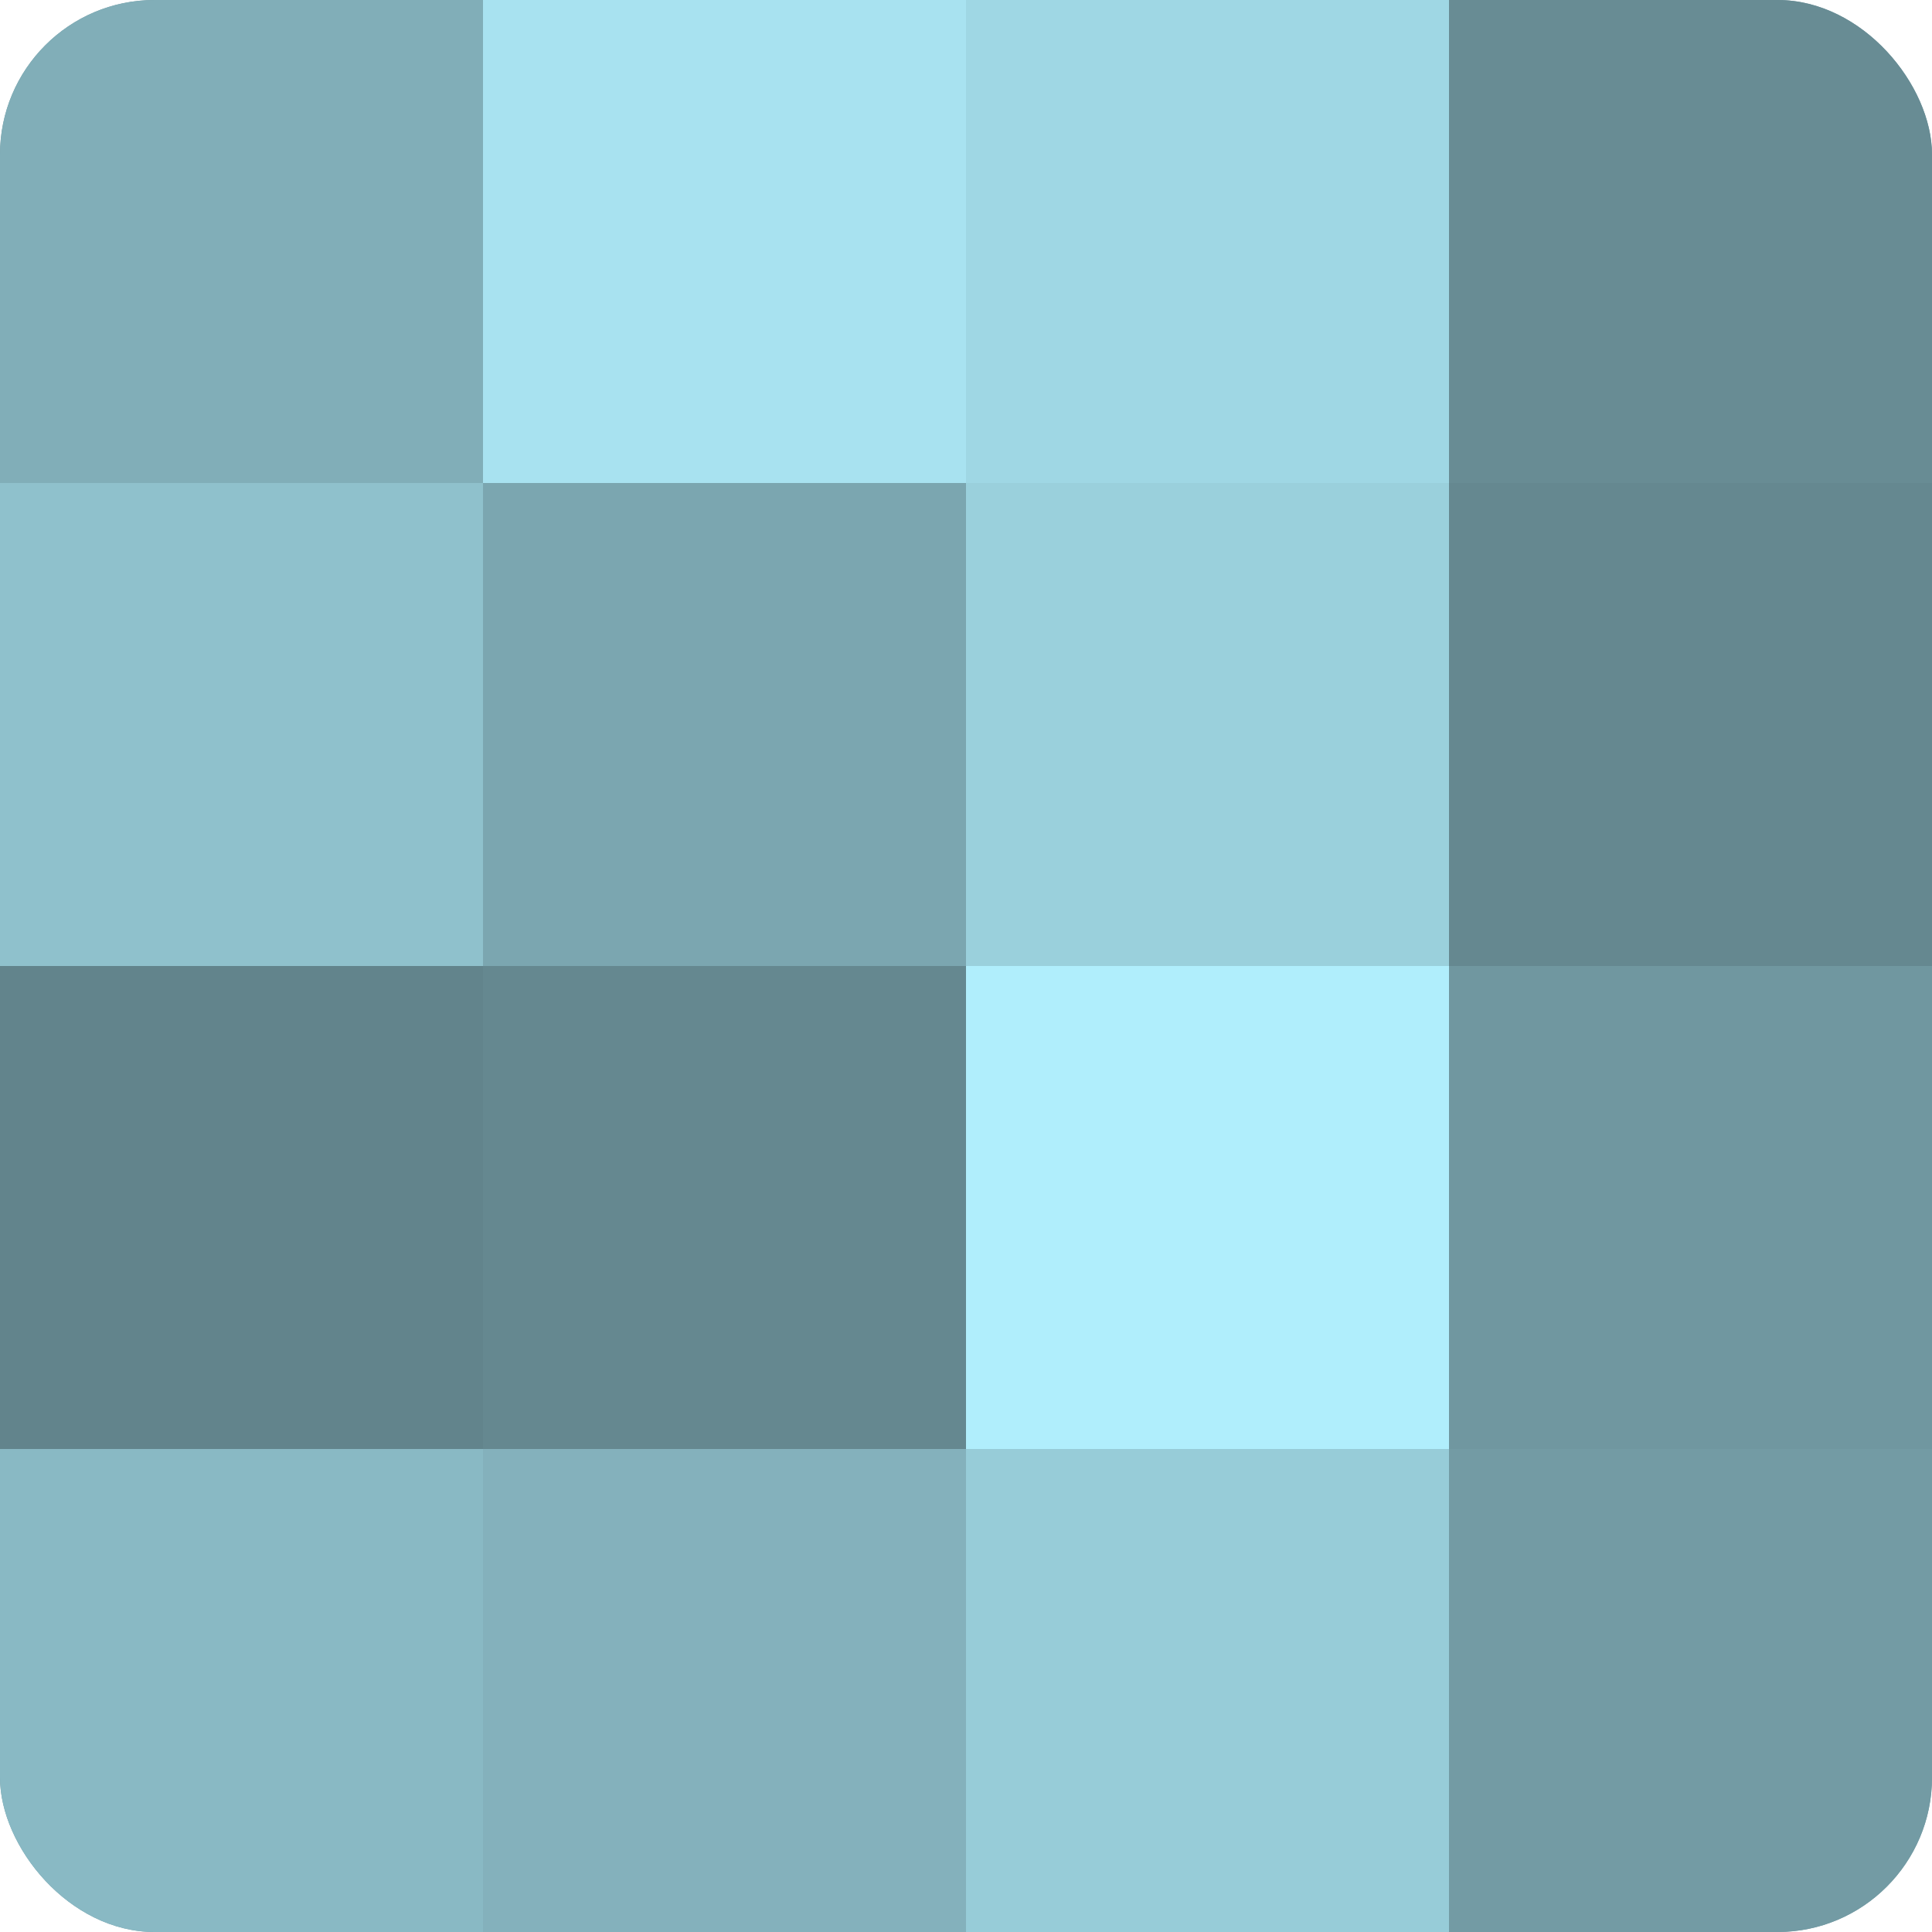
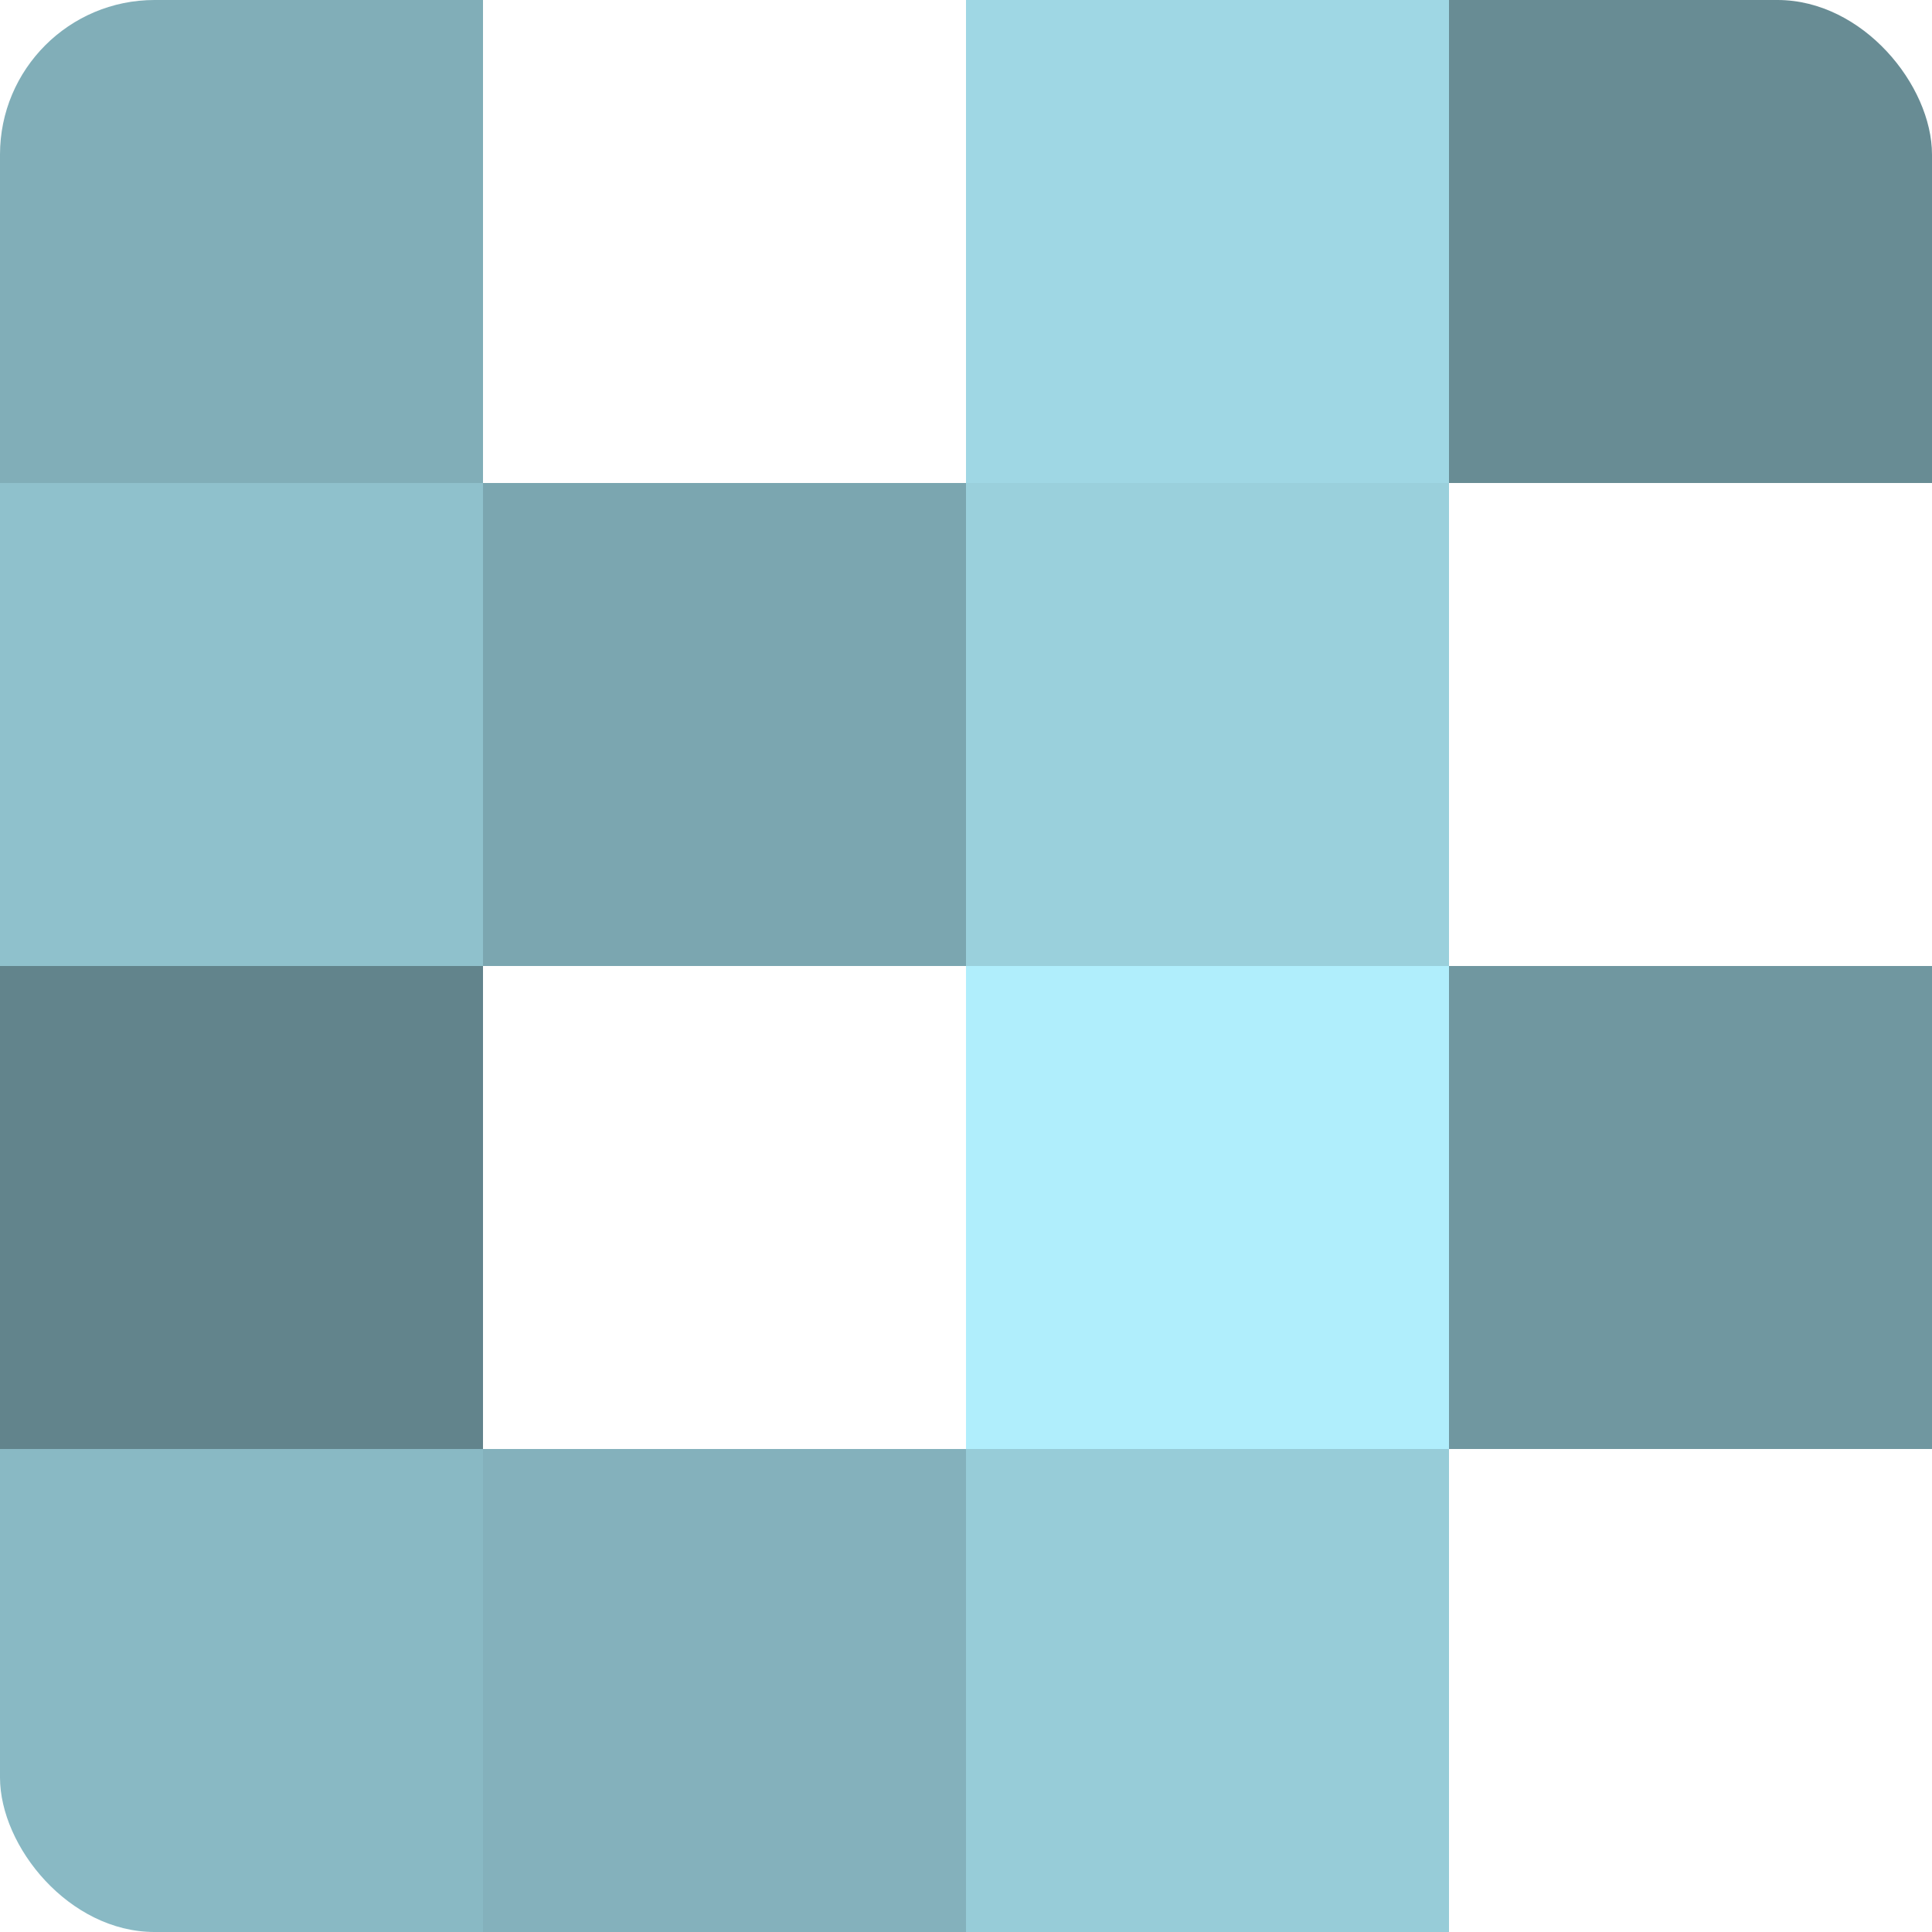
<svg xmlns="http://www.w3.org/2000/svg" width="60" height="60" viewBox="0 0 100 100" preserveAspectRatio="xMidYMid meet">
  <defs>
    <clipPath id="c" width="100" height="100">
      <rect width="100" height="100" rx="8" ry="8" />
    </clipPath>
  </defs>
  <g clip-path="url(#c)">
-     <rect width="100" height="100" fill="#7097a0" />
    <rect width="25" height="25" fill="#81aeb8" />
    <rect y="25" width="25" height="25" fill="#8fc1cc" />
    <rect y="50" width="25" height="25" fill="#62848c" />
    <rect y="75" width="25" height="25" fill="#89b9c4" />
-     <rect x="25" width="25" height="25" fill="#a8e2f0" />
    <rect x="25" y="25" width="25" height="25" fill="#7ba6b0" />
-     <rect x="25" y="50" width="25" height="25" fill="#658890" />
    <rect x="25" y="75" width="25" height="25" fill="#84b1bc" />
    <rect x="50" width="25" height="25" fill="#9fd7e4" />
    <rect x="50" y="25" width="25" height="25" fill="#9ad0dc" />
    <rect x="50" y="50" width="25" height="25" fill="#b0eefc" />
    <rect x="50" y="75" width="25" height="25" fill="#97ccd8" />
    <rect x="75" width="25" height="25" fill="#688c94" />
-     <rect x="75" y="25" width="25" height="25" fill="#658890" />
    <rect x="75" y="50" width="25" height="25" fill="#7097a0" />
-     <rect x="75" y="75" width="25" height="25" fill="#739ba4" />
  </g>
</svg>